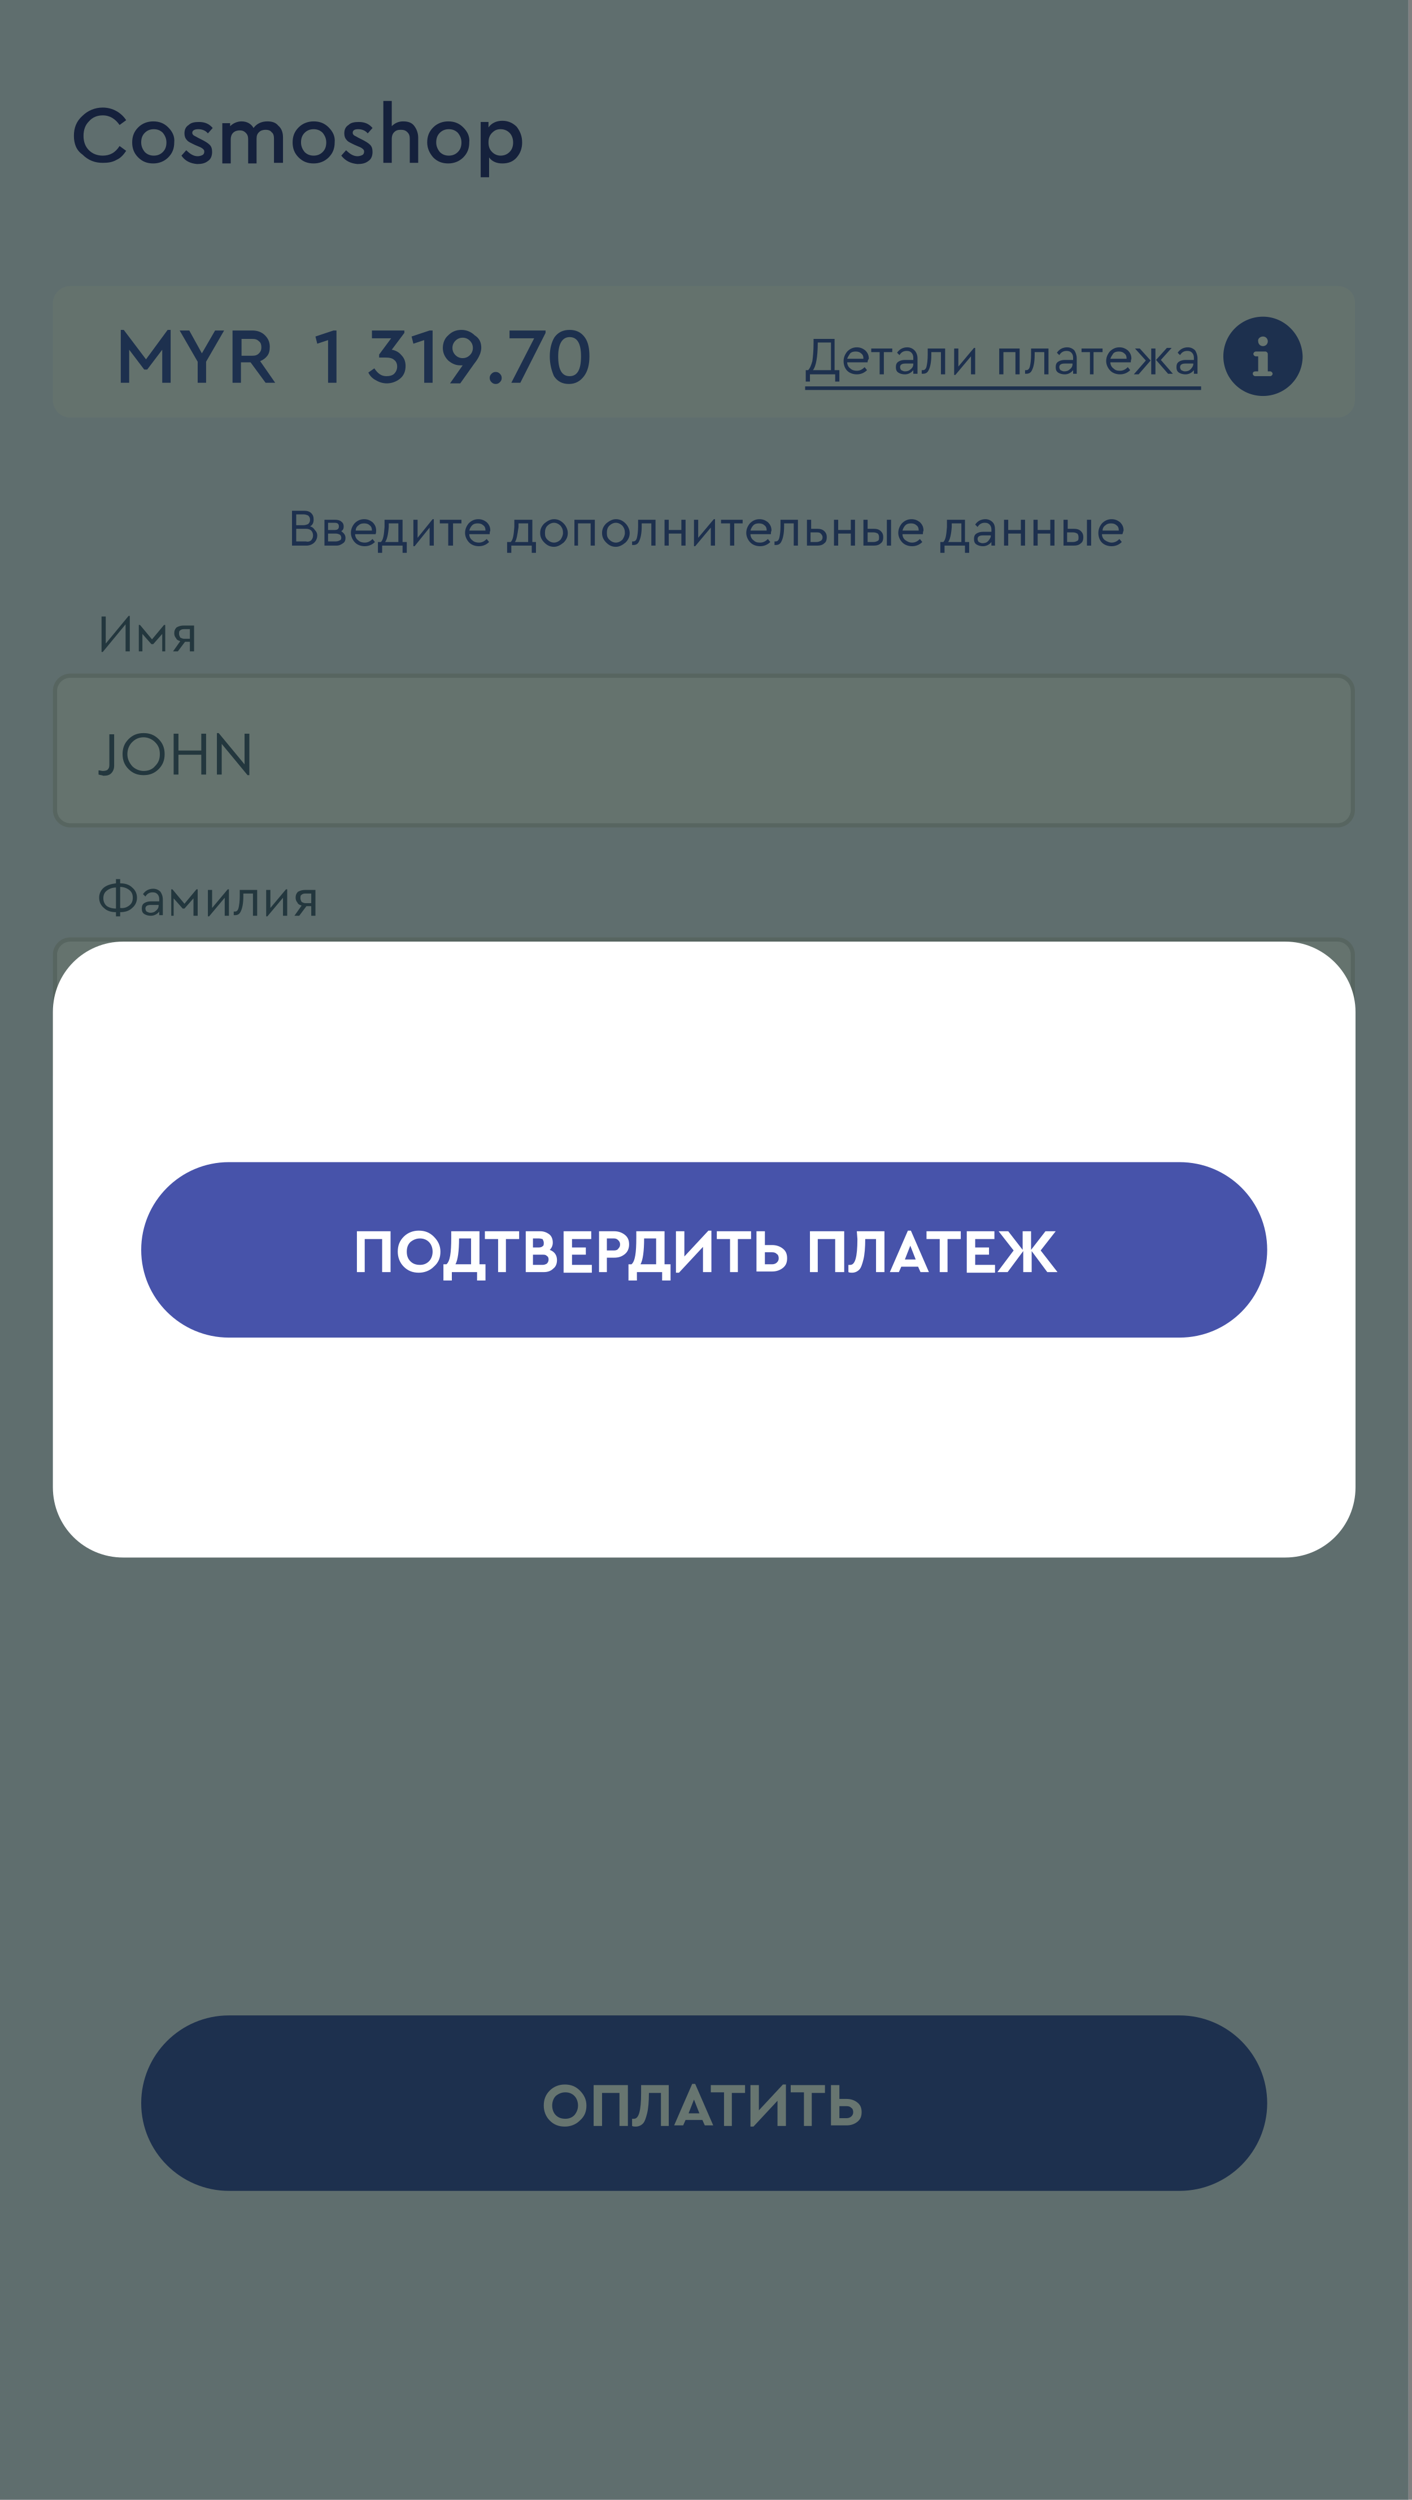
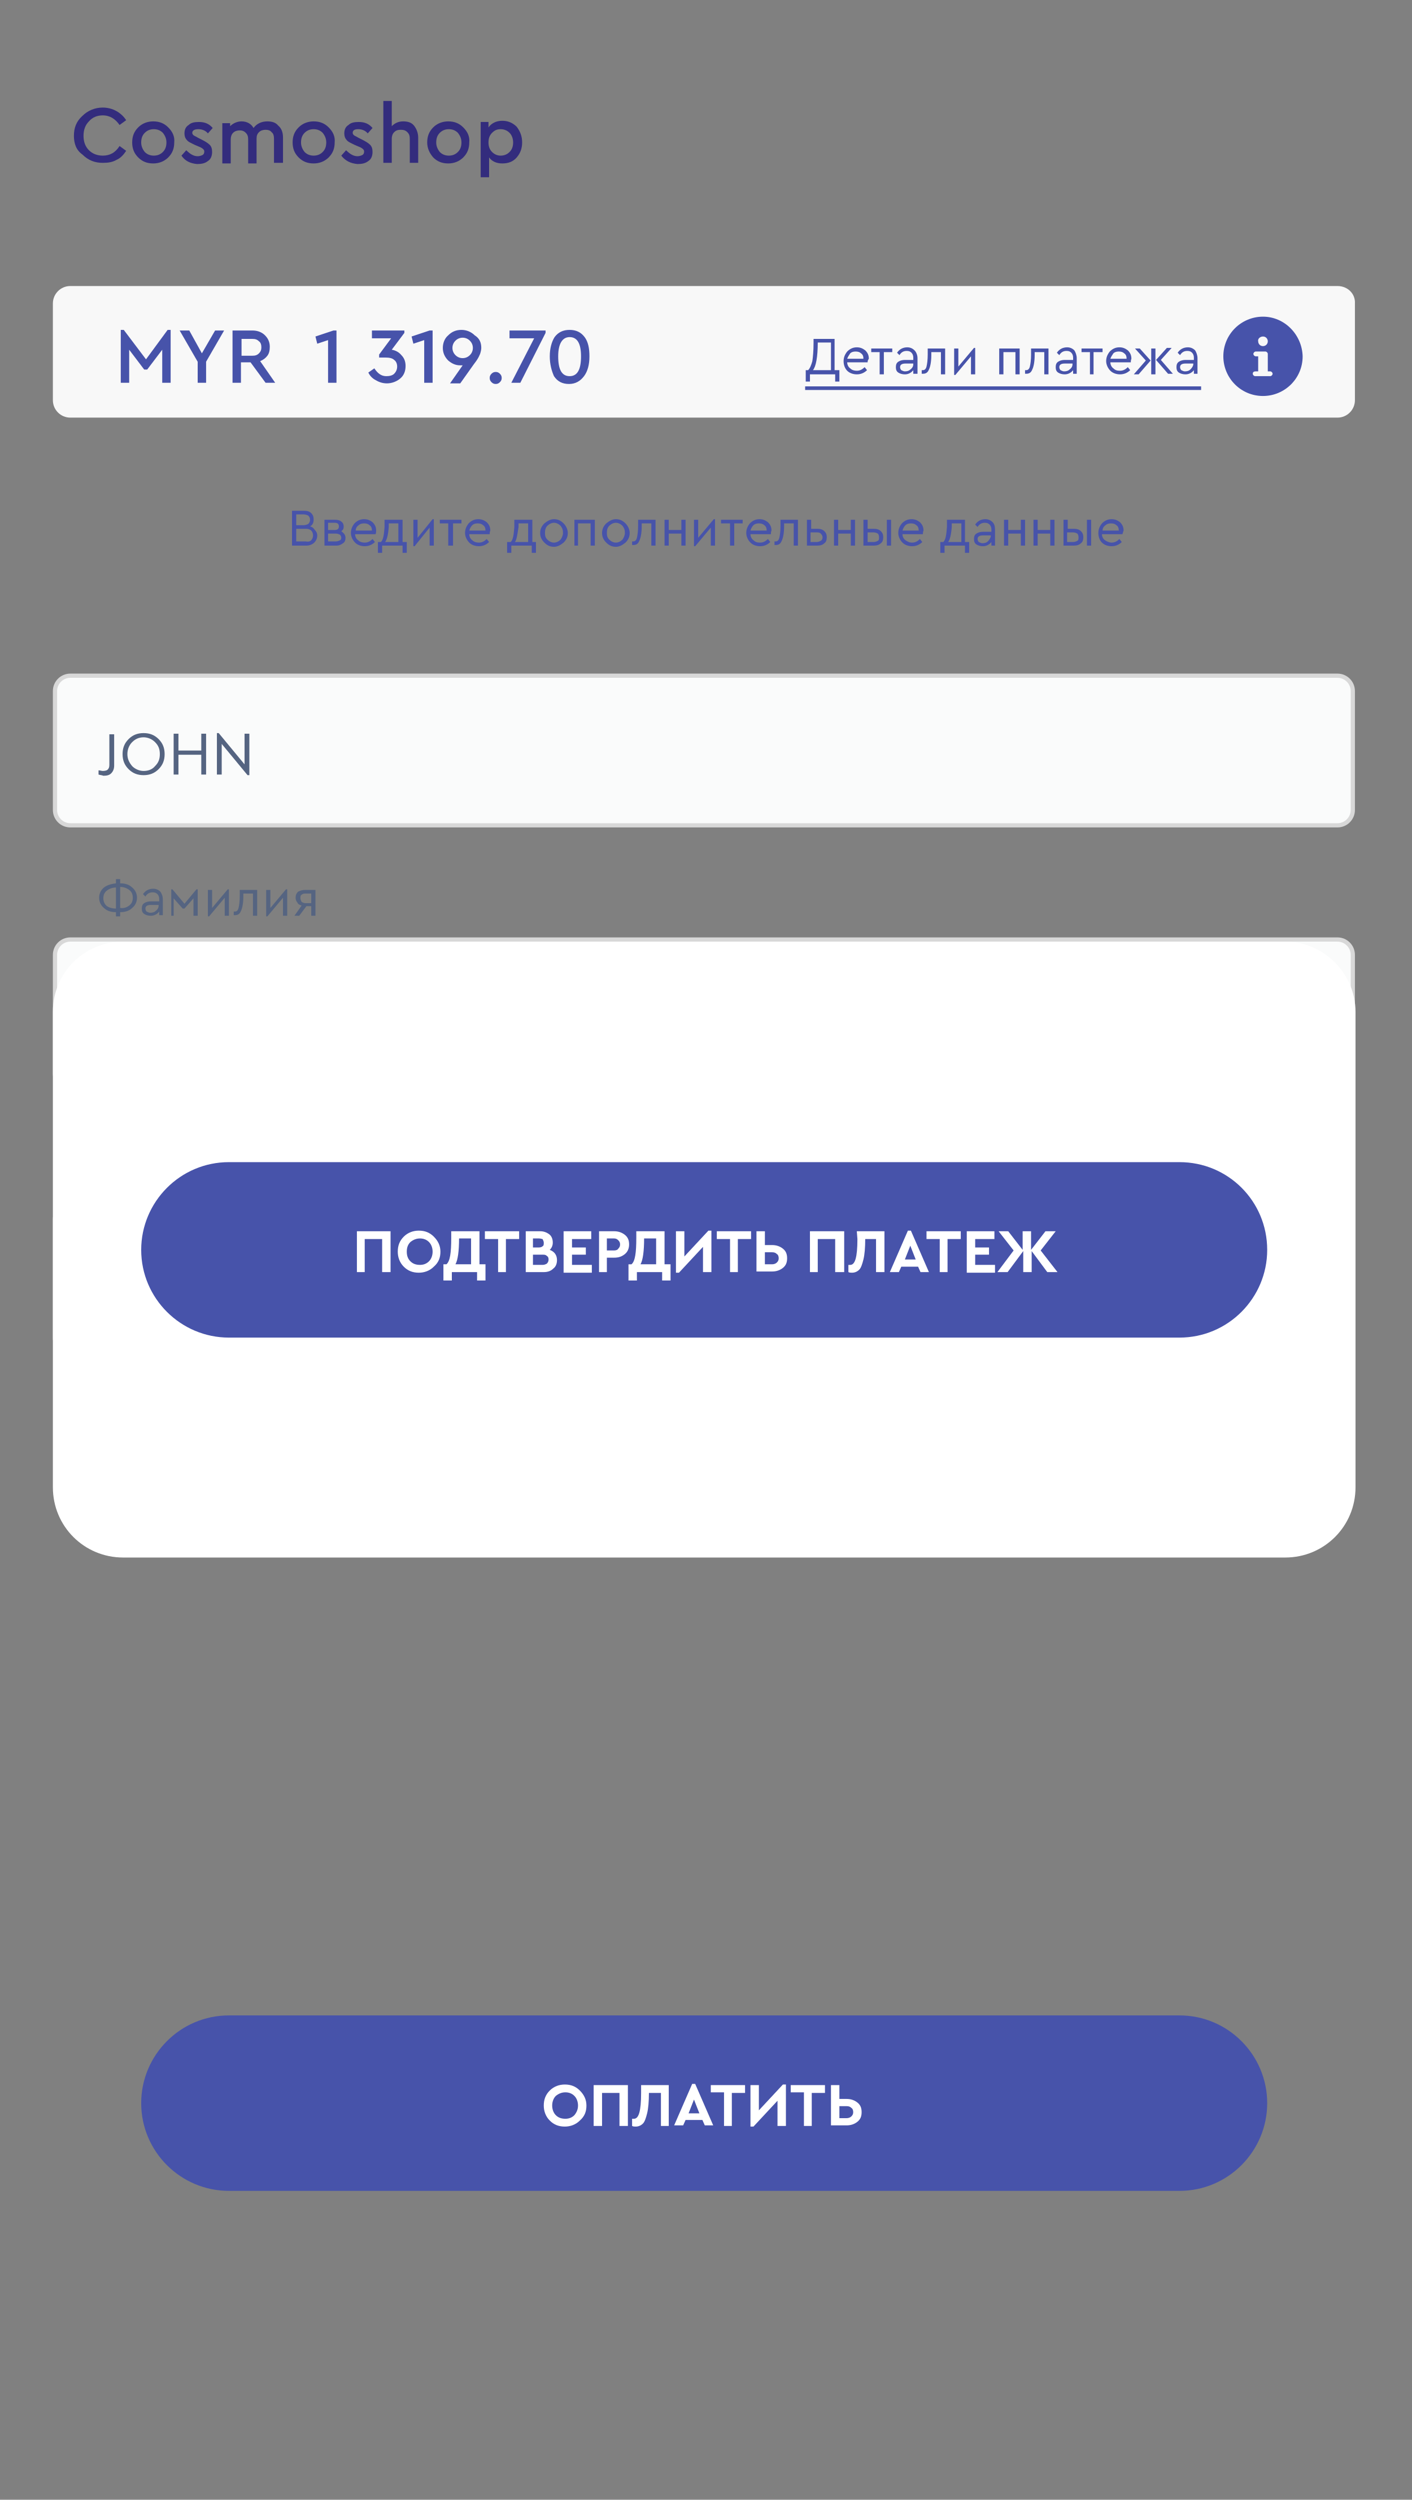
<svg xmlns="http://www.w3.org/2000/svg" xmlns:xlink="http://www.w3.org/1999/xlink" version="1.1" id="Слой_1" x="0px" y="0px" width="235px" height="416px" viewBox="0 0 235 416" style="enable-background:new 0 0 235 416;" xml:space="preserve">
  <rect x="0" y="0" width="235" height="416" fill="#808080" stroke="none" />
  <style type="text/css">
	.st0{clip-path:url(#SVGID_00000148640316981510668040000003289434511401809029_);}
	.st1{fill:#ECEDFA;}
	.st2{fill:#332C7D;}
	.st3{fill:#556481;}
	.st4{fill:#FAFBFB;}
	.st5{fill-rule:evenodd;clip-rule:evenodd;fill:#D8D8D8;}
	.st6{fill:#4753AA;}
	.st7{fill:#FFFFFF;}
	.st8{fill:#F8F8F8;}
	.st9{fill-rule:evenodd;clip-rule:evenodd;fill:#4753AA;}
	.st10{opacity:0.598;fill:#021912;enable-background:new    ;}
	.st11{fill:none;}
</style>
  <g>
    <defs>
      <rect id="SVGID_1_" width="234.4" height="416" />
    </defs>
    <clipPath id="SVGID_00000061445439538098178230000002002322629691066244_">
      <use xlink:href="#SVGID_1_" style="overflow:visible;" />
    </clipPath>
    <g style="clip-path:url(#SVGID_00000061445439538098178230000002002322629691066244_);">
-       <path class="st1" d="M234.4,0H0v416h234.4V0z" />
      <path class="st2" d="M12.3,22.6c0-1.3,0.4-2.4,1.4-3.3c0.9-0.9,2.1-1.4,3.4-1.4c0.8,0,1.6,0.2,2.3,0.6c0.7,0.4,1.2,0.9,1.6,1.5    l-1.1,0.8c-0.7-1-1.6-1.6-2.8-1.6c-0.9,0-1.7,0.3-2.3,1c-0.6,0.6-0.9,1.4-0.9,2.4c0,1,0.3,1.8,0.9,2.4c0.6,0.6,1.4,0.9,2.3,0.9    c1.2,0,2.1-0.5,2.8-1.6l1.1,0.8c-0.4,0.6-0.9,1.2-1.6,1.5c-0.7,0.4-1.4,0.5-2.3,0.5c-1.3,0-2.4-0.4-3.4-1.4    C12.7,25,12.3,23.9,12.3,22.6z M22,23.7c0-1,0.3-1.8,1-2.5c0.7-0.7,1.6-1,2.5-1c1,0,1.8,0.3,2.5,1c0.7,0.7,1.1,1.5,1,2.5    c0,1-0.3,1.8-1,2.5c-0.7,0.7-1.6,1-2.5,1c-1,0-1.8-0.3-2.5-1C22.3,25.5,22,24.7,22,23.7z M27.7,23.7c0-0.6-0.2-1.1-0.6-1.6    c-0.4-0.4-0.9-0.6-1.5-0.6c-0.6,0-1.1,0.2-1.5,0.6c-0.4,0.4-0.6,0.9-0.6,1.6c0,0.6,0.2,1.1,0.6,1.6c0.4,0.4,0.9,0.6,1.5,0.6    c0.6,0,1.1-0.2,1.5-0.6C27.5,24.9,27.7,24.4,27.7,23.7z M30.2,25.9L31,25c0.6,0.6,1.2,1,1.9,1c0.3,0,0.6-0.1,0.8-0.2    c0.2-0.1,0.3-0.3,0.3-0.6c0-0.2-0.1-0.3-0.2-0.4c-0.1-0.1-0.4-0.3-0.7-0.4l-0.7-0.3c-0.6-0.3-1.1-0.5-1.3-0.8    c-0.3-0.3-0.4-0.7-0.4-1.1c0-0.6,0.2-1.1,0.7-1.4c0.4-0.4,1-0.5,1.7-0.5c1,0,1.7,0.3,2.3,1l-0.8,0.9c-0.4-0.5-1-0.7-1.6-0.7    S32,21.7,32,22.1c0,0.2,0.1,0.3,0.2,0.4c0.1,0.1,0.4,0.2,0.7,0.4l0.6,0.3c0.6,0.3,1.1,0.6,1.4,0.9c0.3,0.3,0.4,0.7,0.4,1.2    c0,0.6-0.2,1.2-0.7,1.5c-0.5,0.4-1.1,0.5-1.8,0.5C31.7,27.2,30.8,26.8,30.2,25.9z M47.1,22.9v4.2h-1.5v-4c0-0.5-0.1-0.9-0.4-1.1    c-0.2-0.3-0.6-0.4-1-0.4c-0.4,0-0.8,0.1-1.1,0.4c-0.3,0.3-0.4,0.6-0.4,1.1v4.1h-1.4v-4c0-0.5-0.1-0.8-0.4-1.1    c-0.3-0.3-0.6-0.4-1-0.4c-0.4,0-0.8,0.1-1.1,0.4c-0.3,0.3-0.4,0.7-0.4,1.1v4H37v-6.7h1.3V21c0.5-0.5,1.2-0.8,1.9-0.8    c0.9,0,1.6,0.4,2,1.1c0.5-0.7,1.3-1.1,2.3-1.1c0.8,0,1.4,0.2,1.8,0.7C46.9,21.4,47.1,22.1,47.1,22.9z M48.7,23.7    c0-1,0.3-1.8,1-2.5c0.7-0.7,1.6-1,2.5-1c1,0,1.8,0.3,2.5,1c0.7,0.7,1.1,1.5,1,2.5c0,1-0.3,1.8-1,2.5c-0.7,0.7-1.6,1-2.5,1    c-1,0-1.8-0.3-2.5-1C49,25.5,48.7,24.7,48.7,23.7z M54.3,23.7c0-0.6-0.2-1.1-0.6-1.6c-0.4-0.4-0.9-0.6-1.5-0.6    c-0.6,0-1.1,0.2-1.5,0.6c-0.4,0.4-0.6,0.9-0.6,1.6c0,0.6,0.2,1.1,0.6,1.6c0.4,0.4,0.9,0.6,1.5,0.6c0.6,0,1.1-0.2,1.5-0.6    C54.1,24.9,54.3,24.4,54.3,23.7z M56.8,25.9l0.8-0.9c0.6,0.6,1.2,1,1.9,1c0.3,0,0.6-0.1,0.8-0.2c0.2-0.1,0.3-0.3,0.3-0.6    c0-0.2-0.1-0.3-0.2-0.4c-0.1-0.1-0.4-0.3-0.7-0.4L59,24.1c-0.6-0.3-1.1-0.5-1.3-0.8c-0.3-0.3-0.4-0.7-0.4-1.1    c0-0.6,0.2-1.1,0.7-1.4c0.4-0.4,1-0.5,1.7-0.5c1,0,1.7,0.3,2.3,1l-0.8,0.9c-0.4-0.5-1-0.7-1.6-0.7c-0.6,0-0.9,0.2-0.9,0.6    c0,0.2,0.1,0.3,0.2,0.4c0.1,0.1,0.4,0.2,0.7,0.4l0.6,0.3c0.6,0.3,1.1,0.6,1.4,0.9c0.3,0.3,0.4,0.7,0.4,1.2c0,0.6-0.2,1.2-0.7,1.5    c-0.5,0.4-1.1,0.5-1.8,0.5C58.4,27.2,57.5,26.8,56.8,25.9z M69.6,22.9v4.2h-1.4v-4c0-0.5-0.1-0.8-0.4-1.1    c-0.3-0.3-0.6-0.4-1.1-0.4s-0.8,0.1-1.1,0.4c-0.3,0.3-0.4,0.7-0.4,1.1v4h-1.4V16.8h1.4V21c0.5-0.5,1.1-0.8,1.9-0.8    c0.8,0,1.4,0.2,1.8,0.7C69.3,21.4,69.6,22.1,69.6,22.9z M71.1,23.7c0-1,0.3-1.8,1-2.5c0.7-0.7,1.6-1,2.5-1c1,0,1.8,0.3,2.5,1    c0.7,0.7,1.1,1.5,1,2.5c0,1-0.3,1.8-1,2.5c-0.7,0.7-1.6,1-2.5,1c-1,0-1.8-0.3-2.5-1C71.5,25.5,71.1,24.7,71.1,23.7z M76.8,23.7    c0-0.6-0.2-1.1-0.6-1.6c-0.4-0.4-0.9-0.6-1.5-0.6c-0.6,0-1.1,0.2-1.5,0.6c-0.4,0.4-0.6,0.9-0.6,1.6c0,0.6,0.2,1.1,0.6,1.6    c0.4,0.4,0.9,0.6,1.5,0.6c0.6,0,1.1-0.2,1.5-0.6C76.6,24.9,76.8,24.4,76.8,23.7z M86.9,23.7c0,1-0.3,1.8-0.9,2.5    c-0.6,0.7-1.4,1-2.4,1c-0.9,0-1.7-0.3-2.2-1v3.3h-1.4v-9.2h1.3v0.9c0.5-0.7,1.3-1.1,2.3-1.1c0.9,0,1.7,0.3,2.4,1    C86.6,21.9,86.9,22.7,86.9,23.7z M84.8,25.3c0.4-0.4,0.6-0.9,0.6-1.6c0-0.6-0.2-1.2-0.6-1.6c-0.4-0.4-0.9-0.6-1.5-0.6    c-0.6,0-1,0.2-1.4,0.6c-0.4,0.4-0.6,0.9-0.6,1.6c0,0.7,0.2,1.2,0.6,1.6c0.4,0.4,0.9,0.6,1.4,0.6C83.9,25.9,84.4,25.7,84.8,25.3z" />
-       <path class="st3" d="M21.4,102.5h0.2v5.9h-0.7v-4.5l-3.8,4.6h-0.2v-5.9h0.7v4.5L21.4,102.5z M23.1,108.4V104h0.2l2,2.4l2-2.4h0.2    v4.4H27v-2.9l-1.5,1.7h-0.3l-1.5-1.7v2.9H23.1z M30.6,104.1h1.7v4.3h-0.7v-1.6h-0.8l-1.2,1.6h-0.8l1.2-1.7    c-0.3-0.1-0.6-0.2-0.7-0.5c-0.2-0.2-0.3-0.5-0.3-0.8c0-0.4,0.1-0.7,0.4-1C29.8,104.2,30.1,104.1,30.6,104.1z M31.6,106.2v-1.5h-1    c-0.3,0-0.5,0.1-0.6,0.2c-0.2,0.1-0.2,0.3-0.2,0.6c0,0.2,0.1,0.4,0.2,0.6c0.2,0.1,0.4,0.2,0.6,0.2H31.6z" />
      <path class="st3" d="M20,151.8v0.7h-0.7v-0.7c-0.8,0-1.5-0.2-2-0.7c-0.5-0.4-0.8-1-0.8-1.7c0-0.7,0.3-1.3,0.8-1.7    c0.5-0.4,1.2-0.6,2-0.7v-0.7H20v0.7c0.8,0,1.5,0.2,2,0.7c0.5,0.4,0.8,1,0.8,1.7c0,0.7-0.3,1.3-0.8,1.7    C21.5,151.6,20.8,151.8,20,151.8z M19.3,151.2v-3.5c-0.6,0-1.1,0.2-1.5,0.5c-0.4,0.3-0.6,0.7-0.6,1.3c0,0.5,0.2,1,0.6,1.3    C18.1,151,18.6,151.2,19.3,151.2z M21.5,150.7c0.4-0.3,0.6-0.7,0.6-1.3c0-0.6-0.2-1-0.6-1.3c-0.4-0.3-0.9-0.5-1.5-0.5v3.5    C20.6,151.2,21.1,151,21.5,150.7z M27.1,149.7v2.6h-0.6v-0.6c-0.3,0.4-0.8,0.7-1.4,0.7c-0.4,0-0.8-0.1-1.1-0.3    c-0.3-0.2-0.4-0.5-0.4-0.9c0-0.4,0.1-0.7,0.4-0.9c0.3-0.2,0.7-0.3,1.1-0.3h1.4v-0.4c0-0.3-0.1-0.6-0.3-0.8    c-0.2-0.2-0.4-0.3-0.8-0.3c-0.5,0-0.9,0.2-1.2,0.7l-0.4-0.4c0.4-0.6,1-0.9,1.7-0.9c0.5,0,0.9,0.2,1.2,0.5    C26.9,148.7,27.1,149.1,27.1,149.7z M26.4,150.7v-0.1h-1.3c-0.6,0-0.9,0.2-0.9,0.6c0,0.2,0.1,0.4,0.2,0.5c0.2,0.1,0.4,0.2,0.6,0.2    c0.4,0,0.7-0.1,0.9-0.3C26.3,151.3,26.4,151,26.4,150.7z M28.5,152.3V148h0.2l2,2.4l2-2.4h0.2v4.4h-0.7v-2.9l-1.5,1.7h-0.3    l-1.5-1.7v2.9H28.5z M37.9,148h0.2v4.4h-0.7v-3l-2.6,3.1h-0.2v-4.4h0.7v3L37.9,148z M39.9,148.1h2.9v4.3h-0.7v-3.7h-1.6l0,0.5    c0,1.2-0.2,2-0.4,2.4c-0.2,0.5-0.5,0.7-1,0.7c-0.1,0-0.2,0-0.2,0v-0.6c0.1,0,0.2,0,0.2,0c0.3,0,0.5-0.2,0.6-0.6    c0.1-0.4,0.2-1.1,0.2-2L39.9,148.1z M47.6,148h0.2v4.4h-0.7v-3l-2.6,3.1h-0.2v-4.4H45v3L47.6,148z M50.8,148.1h1.7v4.3h-0.7v-1.6    H51l-1.2,1.6H49l1.2-1.7c-0.3-0.1-0.6-0.2-0.7-0.5c-0.2-0.2-0.3-0.5-0.3-0.8c0-0.4,0.1-0.7,0.4-1C50,148.2,50.3,148.1,50.8,148.1z     M51.8,150.2v-1.5h-1c-0.3,0-0.5,0.1-0.6,0.2c-0.2,0.1-0.2,0.3-0.2,0.6c0,0.2,0.1,0.4,0.2,0.6c0.2,0.1,0.4,0.2,0.6,0.2H51.8z" />
      <path class="st3" d="M16.9,196.3v-5.8h0.7v2.4h3.3v-2.4h0.7v5.8h-0.7v-2.8h-3.3v2.8H16.9z M22.7,194.1c0-0.6,0.2-1.1,0.7-1.6    c0.5-0.4,1-0.7,1.6-0.7c0.6,0,1.1,0.2,1.6,0.7c0.4,0.4,0.7,1,0.7,1.6c0,0.6-0.2,1.1-0.7,1.6c-0.5,0.4-1,0.7-1.6,0.7    c-0.6,0-1.1-0.2-1.6-0.7C22.9,195.3,22.7,194.7,22.7,194.1z M26.5,194.1c0-0.5-0.1-0.8-0.4-1.2c-0.3-0.3-0.7-0.5-1.1-0.5    c-0.4,0-0.8,0.2-1.1,0.5c-0.3,0.3-0.4,0.7-0.4,1.2c0,0.5,0.1,0.8,0.4,1.1c0.3,0.3,0.7,0.5,1.1,0.5c0.4,0,0.8-0.2,1.1-0.5    C26.4,195,26.5,194.6,26.5,194.1z M28.4,196.3v-4.4h0.2l2,2.4l2-2.4H33v4.4h-0.7v-2.9l-1.5,1.7h-0.3l-1.5-1.7v2.9H28.4z     M38.2,194.3h-3.4c0,0.4,0.2,0.8,0.5,1c0.3,0.3,0.7,0.4,1.1,0.4c0.5,0,0.9-0.2,1.3-0.6l0.4,0.5c-0.5,0.5-1.1,0.7-1.7,0.7    c-0.6,0-1.2-0.2-1.6-0.6c-0.4-0.4-0.7-1-0.7-1.6c0-0.6,0.2-1.1,0.6-1.6c0.4-0.4,0.9-0.7,1.6-0.7c0.6,0,1,0.2,1.4,0.5    c0.4,0.4,0.6,0.8,0.6,1.4C38.3,194,38.3,194.2,38.2,194.3z M34.9,193.8h2.7c0-0.4-0.1-0.7-0.4-0.9c-0.2-0.2-0.5-0.3-0.9-0.3    c-0.4,0-0.7,0.1-0.9,0.3C35.1,193.1,35,193.4,34.9,193.8z M43.3,192.5c0.4,0.4,0.6,1,0.6,1.6c0,0.6-0.2,1.2-0.6,1.6    c-0.4,0.4-0.9,0.6-1.5,0.6c-0.7,0-1.2-0.2-1.6-0.7v2.2h-0.7V192h0.6v0.7c0.2-0.2,0.4-0.4,0.7-0.6c0.3-0.1,0.6-0.2,0.9-0.2    C42.4,191.9,42.9,192.1,43.3,192.5z M42.7,195.3c0.3-0.3,0.4-0.7,0.4-1.2s-0.1-0.8-0.4-1.2c-0.3-0.3-0.6-0.5-1.1-0.5    c-0.4,0-0.8,0.1-1.1,0.4c-0.3,0.3-0.4,0.7-0.4,1.2c0,0.5,0.1,0.9,0.4,1.2c0.3,0.3,0.6,0.4,1.1,0.4    C42.1,195.8,42.4,195.6,42.7,195.3z M48.4,196.3v-3.7H47V192h3.6v0.6h-1.4v3.7H48.4z M55.2,194.3h-3.4c0,0.4,0.2,0.8,0.5,1    c0.3,0.3,0.7,0.4,1.1,0.4c0.5,0,0.9-0.2,1.3-0.6l0.4,0.5c-0.5,0.5-1.1,0.7-1.7,0.7c-0.6,0-1.2-0.2-1.6-0.6c-0.4-0.4-0.7-1-0.7-1.6    c0-0.6,0.2-1.1,0.6-1.6c0.4-0.4,0.9-0.7,1.6-0.7c0.6,0,1,0.2,1.4,0.5c0.4,0.4,0.6,0.8,0.6,1.4C55.3,194,55.3,194.2,55.2,194.3z     M51.9,193.8h2.7c0-0.4-0.1-0.7-0.4-0.9c-0.2-0.2-0.5-0.3-0.9-0.3c-0.4,0-0.7,0.1-0.9,0.3C52.1,193.1,51.9,193.4,51.9,193.8z     M56.8,192h2.9v4.3H59v-3.7h-1.6l0,0.5c0,1.2-0.2,2-0.4,2.4c-0.2,0.5-0.5,0.7-1,0.7c-0.1,0-0.2,0-0.2,0v-0.6c0.1,0,0.2,0,0.2,0    c0.3,0,0.5-0.2,0.6-0.6c0.1-0.4,0.2-1.1,0.2-2L56.8,192z M65,194.3h-3.4c0,0.4,0.2,0.8,0.5,1c0.3,0.3,0.7,0.4,1.1,0.4    c0.5,0,0.9-0.2,1.3-0.6l0.4,0.5c-0.5,0.5-1.1,0.7-1.7,0.7c-0.6,0-1.2-0.2-1.6-0.6c-0.4-0.4-0.7-1-0.7-1.6c0-0.6,0.2-1.1,0.6-1.6    c0.4-0.4,0.9-0.7,1.6-0.7c0.6,0,1,0.2,1.4,0.5c0.4,0.4,0.6,0.8,0.6,1.4C65.1,194,65,194.2,65,194.3z M61.6,193.8h2.7    c0-0.4-0.1-0.7-0.4-0.9c-0.2-0.2-0.5-0.3-0.9-0.3c-0.4,0-0.7,0.1-0.9,0.3C61.9,193.1,61.7,193.4,61.6,193.8z M69,196.4v1.5h-0.7    v-1.5c-0.7,0-1.3-0.2-1.7-0.6c-0.4-0.4-0.7-0.9-0.7-1.6c0-0.6,0.2-1.2,0.7-1.6c0.5-0.4,1-0.6,1.7-0.6v-2.2H69v2.2    c0.7,0,1.3,0.2,1.7,0.6c0.5,0.4,0.7,0.9,0.7,1.6s-0.2,1.2-0.7,1.6C70.3,196.1,69.8,196.3,69,196.4z M68.4,195.8v-3.3    c-0.5,0-1,0.2-1.3,0.5c-0.3,0.3-0.5,0.7-0.5,1.2c0,0.5,0.2,0.9,0.5,1.2C67.4,195.6,67.8,195.8,68.4,195.8z M70.8,194.1    c0-0.5-0.2-0.9-0.5-1.2c-0.3-0.3-0.7-0.4-1.3-0.5v3.3c0.5,0,1-0.2,1.3-0.5C70.6,195,70.8,194.6,70.8,194.1z M72.3,194.1    c0-0.6,0.2-1.1,0.7-1.6c0.5-0.4,1-0.7,1.6-0.7c0.6,0,1.1,0.2,1.6,0.7c0.4,0.4,0.7,1,0.7,1.6c0,0.6-0.2,1.1-0.7,1.6    c-0.5,0.4-1,0.7-1.6,0.7c-0.6,0-1.1-0.2-1.6-0.7C72.6,195.3,72.3,194.7,72.3,194.1z M76.1,194.1c0-0.5-0.1-0.8-0.4-1.2    c-0.3-0.3-0.7-0.5-1.1-0.5c-0.4,0-0.8,0.2-1.1,0.5c-0.3,0.3-0.4,0.7-0.4,1.2c0,0.5,0.1,0.8,0.4,1.1c0.3,0.3,0.7,0.5,1.1,0.5    c0.4,0,0.8-0.2,1.1-0.5C76,195,76.1,194.6,76.1,194.1z M78,196.3V192h0.7v1.7h2.1V192h0.7v4.3h-0.7v-2h-2.1v2H78z M86.2,193.6v2.6    h-0.6v-0.6c-0.3,0.4-0.8,0.7-1.4,0.7c-0.4,0-0.8-0.1-1.1-0.3c-0.3-0.2-0.4-0.5-0.4-0.9c0-0.4,0.1-0.7,0.4-0.9    c0.3-0.2,0.7-0.3,1.1-0.3h1.4v-0.4c0-0.3-0.1-0.6-0.3-0.8c-0.2-0.2-0.4-0.3-0.8-0.3c-0.5,0-0.9,0.2-1.2,0.7l-0.4-0.4    c0.4-0.6,1-0.9,1.7-0.9c0.5,0,0.9,0.2,1.2,0.5C86,192.7,86.2,193.1,86.2,193.6z M85.5,194.6v-0.1h-1.3c-0.6,0-0.9,0.2-0.9,0.6    c0,0.2,0.1,0.4,0.2,0.5c0.2,0.1,0.4,0.2,0.6,0.2c0.4,0,0.7-0.1,0.9-0.3C85.4,195.2,85.5,195,85.5,194.6z" />
      <path class="st4" d="M222.6,112.4H11.7c-1.4,0-2.6,1.1-2.6,2.6v19.8c0,1.4,1.1,2.6,2.6,2.6h210.9c1.4,0,2.6-1.1,2.6-2.6V115    C225.2,113.6,224.1,112.4,222.6,112.4z" />
      <path class="st5" d="M11.7,112.8c-1.2,0-2.2,1-2.2,2.2v19.8c0,1.2,1,2.2,2.2,2.2h210.9c1.2,0,2.2-1,2.2-2.2V115    c0-1.2-1-2.2-2.2-2.2H11.7z M8.8,115c0-1.6,1.3-2.9,2.9-2.9h210.9c1.6,0,2.9,1.3,2.9,2.9v19.8c0,1.6-1.3,2.9-2.9,2.9H11.7    c-1.6,0-2.9-1.3-2.9-2.9V115z" />
      <path class="st4" d="M222.6,156.4H11.7c-1.4,0-2.6,1.1-2.6,2.6v19.8c0,1.4,1.1,2.6,2.6,2.6h210.9c1.4,0,2.6-1.1,2.6-2.6v-19.8    C225.2,157.5,224.1,156.4,222.6,156.4z" />
      <path class="st5" d="M11.7,156.7c-1.2,0-2.2,1-2.2,2.2v19.8c0,1.2,1,2.2,2.2,2.2h210.9c1.2,0,2.2-1,2.2-2.2v-19.8    c0-1.2-1-2.2-2.2-2.2H11.7z M8.8,158.9c0-1.6,1.3-2.9,2.9-2.9h210.9c1.6,0,2.9,1.3,2.9,2.9v19.8c0,1.6-1.3,2.9-2.9,2.9H11.7    c-1.6,0-2.9-1.3-2.9-2.9V158.9z" />
      <path class="st4" d="M222.6,200.3H11.7c-1.4,0-2.6,1.1-2.6,2.6v19.8c0,1.4,1.1,2.6,2.6,2.6h210.9c1.4,0,2.6-1.1,2.6-2.6v-19.8    C225.2,201.5,224.1,200.3,222.6,200.3z" />
      <path class="st5" d="M11.7,200.7c-1.2,0-2.2,1-2.2,2.2v19.8c0,1.2,1,2.2,2.2,2.2h210.9c1.2,0,2.2-1,2.2-2.2v-19.8    c0-1.2-1-2.2-2.2-2.2H11.7z M8.8,202.9c0-1.6,1.3-2.9,2.9-2.9h210.9c1.6,0,2.9,1.3,2.9,2.9v19.8c0,1.6-1.3,2.9-2.9,2.9H11.7    c-1.6,0-2.9-1.3-2.9-2.9V202.9z" />
      <path class="st6" d="M196.3,335.4H38.1c-8.1,0-14.6,6.6-14.6,14.6c0,8.1,6.6,14.6,14.6,14.6h158.2c8.1,0,14.6-6.6,14.6-14.6    C210.9,342,204.4,335.4,196.3,335.4z" />
      <path class="st7" d="M90.5,350.4c0-1,0.3-1.8,1-2.5c0.7-0.7,1.6-1,2.5-1c1,0,1.8,0.3,2.5,1c0.7,0.7,1.1,1.5,1.1,2.5    c0,1-0.3,1.8-1.1,2.5c-0.7,0.7-1.6,1-2.5,1c-1,0-1.8-0.3-2.5-1C90.8,352.2,90.5,351.3,90.5,350.4z M96.2,350.4    c0-0.6-0.2-1.2-0.6-1.6c-0.4-0.4-0.9-0.6-1.5-0.6c-0.6,0-1.1,0.2-1.6,0.6c-0.4,0.4-0.6,1-0.6,1.6s0.2,1.2,0.6,1.6    c0.4,0.4,0.9,0.6,1.6,0.6c0.6,0,1.1-0.2,1.5-0.6C96,351.5,96.2,351,96.2,350.4z M98.8,353.7V347h5.7v6.8h-1.4v-5.5h-2.9v5.5H98.8z     M106.7,347h4.6v6.8H110v-5.5H108c0,1.4-0.1,2.6-0.3,3.4c-0.2,0.8-0.4,1.4-0.7,1.7c-0.3,0.3-0.7,0.5-1.2,0.5c-0.2,0-0.4,0-0.6-0.1    v-1.2c0.1,0,0.1,0,0.3,0c0.4,0,0.7-0.3,0.9-1c0.2-0.7,0.3-1.8,0.3-3.3L106.7,347z M117.3,353.7l-0.4-0.9h-2.8l-0.4,0.9h-1.5l3-6.9    h0.5l3,6.9H117.3z M116.4,351.7l-0.9-2.3l-0.9,2.3H116.4z M120.5,353.7v-5.5h-2.2V347h5.7v1.3h-2.2v5.5H120.5z M130.3,346.9h0.5    v6.9h-1.4v-4.2l-4,4.3h-0.5V347h1.4v4.2L130.3,346.9z M133.8,353.7v-5.5h-2.2V347h5.7v1.3h-2.2v5.5H133.8z M138.3,353.7V347h1.4    v2.3h1.2c0.7,0,1.3,0.2,1.8,0.6c0.5,0.4,0.7,0.9,0.7,1.6c0,0.7-0.2,1.2-0.7,1.6c-0.5,0.4-1.1,0.6-1.8,0.6H138.3z M139.7,352.5h1.2    c0.3,0,0.6-0.1,0.8-0.3c0.2-0.2,0.3-0.4,0.3-0.7c0-0.3-0.1-0.6-0.3-0.7c-0.2-0.2-0.4-0.3-0.8-0.3h-1.2V352.5z" />
      <path class="st3" d="M16.4,128.9v-0.7c0.3,0,0.5,0.1,0.7,0.1c0.4,0,0.7-0.1,0.8-0.2c0.2-0.2,0.3-0.4,0.3-0.8v-5.1H19v5.2    c0,0.6-0.2,1-0.5,1.3c-0.3,0.3-0.7,0.4-1.3,0.4C17,129,16.7,129,16.4,128.9z M20.4,125.5c0-1,0.3-1.8,1-2.5c0.7-0.7,1.5-1,2.5-1    c1,0,1.8,0.3,2.5,1c0.7,0.7,1,1.5,1,2.5c0,1-0.3,1.8-1,2.5c-0.7,0.7-1.5,1-2.5,1c-1,0-1.8-0.3-2.5-1    C20.7,127.3,20.4,126.5,20.4,125.5z M26.6,125.5c0-0.8-0.2-1.4-0.8-2c-0.5-0.5-1.2-0.8-1.9-0.8c-0.8,0-1.4,0.3-1.9,0.8    c-0.5,0.5-0.8,1.2-0.8,2c0,0.8,0.3,1.4,0.8,2c0.5,0.5,1.2,0.8,1.9,0.8c0.7,0,1.4-0.2,1.9-0.8C26.4,126.9,26.6,126.3,26.6,125.5z     M28.9,128.9v-6.8h0.8v2.8h3.8v-2.8h0.8v6.8h-0.8v-3.3h-3.8v3.3H28.9z M40.7,122.1h0.8v6.9h-0.3l-4.3-5.2v5.1h-0.8V122h0.3    l4.3,5.2V122.1z" />
      <path class="st3" d="M17,172.1v-6.8h2c1.1,0,2,0.3,2.7,0.9c0.7,0.6,1,1.4,1,2.4c0,1-0.3,1.8-1,2.4c-0.7,0.6-1.6,1-2.7,1H17z     M17.8,171.4H19c0.9,0,1.6-0.2,2.1-0.7c0.5-0.5,0.8-1.1,0.8-1.9c0-0.8-0.3-1.4-0.8-1.9c-0.5-0.5-1.2-0.7-2.1-0.7h-1.2V171.4z     M23.7,168.7c0-1,0.3-1.8,1-2.5c0.7-0.7,1.5-1,2.5-1c1,0,1.8,0.3,2.5,1c0.7,0.7,1,1.5,1,2.5c0,1-0.3,1.8-1,2.5    c-0.7,0.7-1.5,1-2.5,1c-1,0-1.8-0.3-2.5-1C24,170.5,23.7,169.7,23.7,168.7z M29.9,168.7c0-0.8-0.2-1.4-0.8-2    c-0.5-0.5-1.2-0.8-1.9-0.8c-0.8,0-1.4,0.3-1.9,0.8c-0.5,0.5-0.8,1.2-0.8,2c0,0.8,0.3,1.4,0.8,2c0.5,0.5,1.2,0.8,1.9,0.8    c0.7,0,1.4-0.2,1.9-0.8C29.7,170.2,29.9,169.5,29.9,168.7z M32.2,172.1v-6.8h4.3v0.7H33v2.1h2.7v0.7H33v2.5h3.7v0.7H32.2z" />
      <path class="st3" d="M18.6,215.2v-2h-1.9v-0.7h1.9v-1.9h0.8v1.9h1.9v0.7h-1.9v2H18.6z M26.8,213.9c0,0.7-0.2,1.2-0.7,1.6    c-0.5,0.4-1,0.6-1.7,0.6c-0.5,0-1-0.1-1.4-0.4c-0.4-0.3-0.7-0.6-0.9-1l0.6-0.4c0.5,0.7,1.1,1.1,1.7,1.1c0.5,0,0.8-0.1,1.1-0.4    c0.3-0.3,0.4-0.6,0.4-1.1c0-0.4-0.2-0.8-0.5-1c-0.3-0.2-0.7-0.4-1.3-0.4h-0.7v-0.2l1.8-2.3h-2.8v-0.7h4.1v0.2l-1.8,2.3    c0.5,0.1,1,0.3,1.4,0.6C26.6,212.8,26.8,213.3,26.8,213.9z M29.8,209.3h0.3v6.8h-0.8v-5.8l-1.5,0.5l-0.2-0.7L29.8,209.3z     M36.6,214.1v0.7h-1v1.3h-0.8v-1.3h-3.4v-0.2l2.2-5.3h0.8l-2,4.8h2.4v-2.3h0.8v2.3H36.6z M39.3,209.3h0.3v6.8h-0.8v-5.8l-1.5,0.5    l-0.2-0.7L39.3,209.3z M45.8,213.9c0,0.7-0.2,1.2-0.7,1.6c-0.5,0.4-1,0.6-1.7,0.6c-0.5,0-1-0.1-1.4-0.4c-0.4-0.3-0.7-0.6-1-1    l0.6-0.4c0.5,0.7,1.1,1.1,1.8,1.1c0.5,0,0.8-0.1,1.1-0.4c0.3-0.3,0.5-0.6,0.5-1.1c0-0.4-0.2-0.8-0.5-1c-0.3-0.2-0.7-0.4-1.3-0.4    h-1.5v-3.2h3.7v0.7h-2.9v1.9c0.3-0.1,0.7-0.1,1-0.1c0.7,0,1.2,0.2,1.7,0.5C45.6,212.7,45.8,213.2,45.8,213.9z M51.4,211.5    c0,0.3,0,0.5-0.1,0.7c-0.1,0.2-0.2,0.4-0.3,0.6c-0.1,0.2-0.3,0.5-0.5,0.8l-1.7,2.4h-0.9l1.7-2.5c-0.2,0.1-0.4,0.1-0.6,0.1    c-0.6,0-1.1-0.2-1.5-0.6c-0.4-0.4-0.7-1-0.7-1.6c0-0.6,0.2-1.2,0.7-1.6c0.5-0.4,1-0.7,1.6-0.7c0.6,0,1.2,0.2,1.6,0.7    C51.1,210.3,51.4,210.8,51.4,211.5z M50.6,211.4c0-0.4-0.1-0.8-0.4-1.1c-0.3-0.3-0.6-0.4-1.1-0.4c-0.4,0-0.8,0.1-1.1,0.4    c-0.3,0.3-0.4,0.7-0.4,1.1c0,0.4,0.1,0.8,0.4,1.1c0.3,0.3,0.7,0.5,1.1,0.5c0.4,0,0.8-0.2,1.1-0.5    C50.4,212.2,50.6,211.9,50.6,211.4z M53.9,215.3h3.2v0.7h-4.7v-0.2l2.4-2.6c0.4-0.5,0.7-0.8,0.9-1.1c0.2-0.3,0.3-0.6,0.3-0.9    c0-0.4-0.1-0.7-0.4-1s-0.6-0.4-0.9-0.4c-0.4,0-0.7,0.1-1,0.4c-0.2,0.3-0.4,0.6-0.4,1c0,0.2,0,0.4,0.1,0.6h-0.8    c0-0.2-0.1-0.4-0.1-0.6c0-0.6,0.2-1.1,0.6-1.5c0.4-0.4,0.9-0.6,1.6-0.6c0.6,0,1.1,0.2,1.5,0.6c0.4,0.4,0.6,0.9,0.6,1.5    c0,0.3-0.1,0.6-0.2,0.9c-0.1,0.3-0.3,0.5-0.5,0.7c-0.2,0.2-0.4,0.5-0.8,0.9L53.9,215.3z M62.8,213.9c0,0.6-0.2,1.2-0.7,1.6    c-0.4,0.4-1,0.7-1.6,0.7s-1.2-0.2-1.6-0.7c-0.4-0.4-0.7-1-0.7-1.6c0-0.3,0.1-0.7,0.2-0.9c0.2-0.3,0.4-0.6,0.6-1    c0,0,0.1-0.1,0.1-0.1c0,0,0.1-0.1,0.1-0.1l1.7-2.4h1l-1.7,2.5c0.2-0.1,0.4-0.1,0.6-0.1c0.6,0,1.1,0.2,1.5,0.6    C62.5,212.8,62.8,213.3,62.8,213.9z M62,213.9c0-0.4-0.1-0.8-0.4-1.1s-0.7-0.5-1.1-0.5c-0.4,0-0.8,0.2-1.1,0.5    c-0.3,0.3-0.4,0.7-0.4,1.1c0,0.4,0.1,0.8,0.4,1.1c0.3,0.3,0.7,0.5,1.1,0.5c0.4,0,0.8-0.1,1.1-0.5C61.8,214.7,62,214.3,62,213.9z     M68.4,213.9c0,0.7-0.2,1.2-0.7,1.6c-0.5,0.4-1,0.6-1.7,0.6c-0.5,0-1-0.1-1.4-0.4c-0.4-0.3-0.7-0.6-1-1l0.6-0.4    c0.5,0.7,1.1,1.1,1.8,1.1c0.5,0,0.8-0.1,1.1-0.4c0.3-0.3,0.5-0.6,0.5-1.1c0-0.4-0.2-0.8-0.5-1c-0.3-0.2-0.7-0.4-1.3-0.4h-1.5v-3.2    H68v0.7h-2.9v1.9c0.3-0.1,0.7-0.1,1-0.1c0.7,0,1.2,0.2,1.7,0.5C68.2,212.7,68.4,213.2,68.4,213.9z M73.9,213.9    c0,0.7-0.2,1.2-0.7,1.6c-0.5,0.4-1,0.6-1.7,0.6c-0.5,0-1-0.1-1.4-0.4c-0.4-0.3-0.7-0.6-0.9-1l0.6-0.4c0.5,0.7,1.1,1.1,1.7,1.1    c0.5,0,0.8-0.1,1.1-0.4c0.3-0.3,0.4-0.6,0.4-1.1c0-0.4-0.2-0.8-0.5-1c-0.3-0.2-0.7-0.4-1.3-0.4h-0.7v-0.2l1.8-2.3h-2.8v-0.7h4.1    v0.2l-1.8,2.3c0.5,0.1,1,0.3,1.4,0.6C73.7,212.8,73.9,213.3,73.9,213.9z M79.6,213.9c0,0.7-0.2,1.2-0.7,1.6    c-0.5,0.4-1,0.6-1.7,0.6c-0.5,0-1-0.1-1.4-0.4c-0.4-0.3-0.7-0.6-1-1l0.6-0.4c0.5,0.7,1.1,1.1,1.8,1.1c0.5,0,0.8-0.1,1.1-0.4    c0.3-0.3,0.5-0.6,0.5-1.1c0-0.4-0.2-0.8-0.5-1c-0.3-0.2-0.7-0.4-1.3-0.4h-1.5v-3.2h3.7v0.7h-2.9v1.9c0.3-0.1,0.7-0.1,1-0.1    c0.7,0,1.2,0.2,1.7,0.5C79.4,212.7,79.6,213.2,79.6,213.9z" />
      <path class="st6" d="M52.8,89.1c0,0.5-0.2,0.9-0.5,1.2c-0.3,0.3-0.8,0.5-1.3,0.5h-2.4V85h2c0.5,0,0.9,0.1,1.2,0.4    c0.3,0.3,0.4,0.6,0.4,1.1c0,0.5-0.2,0.9-0.6,1.1c0.4,0.1,0.6,0.3,0.8,0.6C52.7,88.5,52.8,88.8,52.8,89.1z M50.5,85.6h-1.2v1.8h1.2    c0.3,0,0.6-0.1,0.8-0.2c0.2-0.2,0.3-0.4,0.3-0.7c0-0.3-0.1-0.5-0.3-0.7C51.1,85.7,50.8,85.6,50.5,85.6z M51.8,89.9    c0.2-0.2,0.3-0.5,0.3-0.8s-0.1-0.6-0.3-0.8c-0.2-0.2-0.5-0.3-0.9-0.3h-1.6v2.1h1.6C51.3,90.2,51.6,90.1,51.8,89.9z M57.5,89.5    c0,0.4-0.1,0.7-0.4,0.9c-0.3,0.2-0.6,0.4-1.1,0.4h-2v-4.3h1.8c0.4,0,0.8,0.1,1,0.3c0.3,0.2,0.4,0.5,0.4,0.8c0,0.4-0.1,0.6-0.4,0.8    C57.2,88.7,57.5,89,57.5,89.5z M54.6,87.1v1.1h1.1c0.5,0,0.7-0.2,0.7-0.6c0-0.4-0.2-0.6-0.7-0.6H54.6z M56.8,89.5    c0-0.2-0.1-0.4-0.2-0.5c-0.2-0.1-0.4-0.2-0.7-0.2h-1.3v1.3h1.3c0.3,0,0.5-0.1,0.7-0.2C56.7,89.9,56.8,89.7,56.8,89.5z M62.5,88.9    h-3.4c0,0.4,0.2,0.8,0.5,1c0.3,0.3,0.7,0.4,1.1,0.4c0.5,0,0.9-0.2,1.3-0.6l0.4,0.5c-0.5,0.5-1.1,0.7-1.7,0.7    c-0.6,0-1.2-0.2-1.6-0.6c-0.4-0.4-0.7-1-0.7-1.6c0-0.6,0.2-1.1,0.6-1.6c0.4-0.4,0.9-0.7,1.6-0.7c0.6,0,1,0.2,1.4,0.5    c0.4,0.4,0.6,0.8,0.6,1.4C62.6,88.5,62.6,88.7,62.5,88.9z M59.2,88.3h2.7c0-0.4-0.1-0.7-0.4-0.9c-0.2-0.2-0.5-0.3-0.9-0.3    c-0.4,0-0.7,0.1-0.9,0.3C59.4,87.6,59.2,87.9,59.2,88.3z M67,90.2h0.7v1.8H67v-1.2h-3.4v1.2h-0.7v-1.8h0.5    c0.4-0.4,0.5-1.2,0.6-2.5l0-1.2h3V90.2z M64.1,90.2h2.2v-3.1h-1.6l0,0.6C64.6,89,64.4,89.8,64.1,90.2z M72,86.4h0.2v4.4h-0.7v-3    L69,90.9h-0.2v-4.4h0.7v3L72,86.4z M74.6,90.8v-3.7h-1.4v-0.6h3.6v0.6h-1.4v3.7H74.6z M81.5,88.9h-3.4c0,0.4,0.2,0.8,0.5,1    c0.3,0.3,0.7,0.4,1.1,0.4c0.5,0,0.9-0.2,1.3-0.6l0.4,0.5c-0.5,0.5-1.1,0.7-1.7,0.7c-0.6,0-1.2-0.2-1.6-0.6c-0.4-0.4-0.7-1-0.7-1.6    c0-0.6,0.2-1.1,0.6-1.6c0.4-0.4,0.9-0.7,1.6-0.7c0.6,0,1,0.2,1.4,0.5c0.4,0.4,0.6,0.8,0.6,1.4C81.5,88.5,81.5,88.7,81.5,88.9z     M78.1,88.3h2.7c0-0.4-0.1-0.7-0.4-0.9c-0.2-0.2-0.5-0.3-0.9-0.3c-0.4,0-0.7,0.1-0.9,0.3C78.4,87.6,78.2,87.9,78.1,88.3z     M88.5,90.2h0.7v1.8h-0.7v-1.2h-3.4v1.2h-0.7v-1.8H85c0.4-0.4,0.5-1.2,0.6-2.5l0-1.2h3V90.2z M85.7,90.2h2.2v-3.1h-1.6l0,0.6    C86.1,89,86,89.8,85.7,90.2z M89.9,88.7c0-0.6,0.2-1.1,0.7-1.6c0.5-0.4,1-0.7,1.6-0.7c0.6,0,1.1,0.2,1.6,0.7    c0.4,0.4,0.7,1,0.7,1.6c0,0.6-0.2,1.1-0.7,1.6c-0.5,0.4-1,0.7-1.6,0.7c-0.6,0-1.1-0.2-1.6-0.7C90.1,89.8,89.9,89.3,89.9,88.7z     M93.7,88.7c0-0.5-0.1-0.8-0.4-1.2c-0.3-0.3-0.7-0.5-1.1-0.5c-0.4,0-0.8,0.2-1.1,0.5c-0.3,0.3-0.4,0.7-0.4,1.2    c0,0.5,0.1,0.8,0.4,1.1c0.3,0.3,0.7,0.5,1.1,0.5c0.4,0,0.8-0.2,1.1-0.5C93.5,89.5,93.7,89.1,93.7,88.7z M95.6,90.8v-4.3H99v4.3    h-0.7v-3.7h-2.1v3.7H95.6z M100.2,88.7c0-0.6,0.2-1.1,0.7-1.6c0.5-0.4,1-0.7,1.6-0.7c0.6,0,1.1,0.2,1.6,0.7c0.4,0.4,0.7,1,0.7,1.6    c0,0.6-0.2,1.1-0.7,1.6c-0.5,0.4-1,0.7-1.6,0.7c-0.6,0-1.1-0.2-1.6-0.7C100.4,89.8,100.2,89.3,100.2,88.7z M104,88.7    c0-0.5-0.1-0.8-0.4-1.2c-0.3-0.3-0.7-0.5-1.1-0.5c-0.4,0-0.8,0.2-1.1,0.5c-0.3,0.3-0.4,0.7-0.4,1.2c0,0.5,0.1,0.8,0.4,1.1    c0.3,0.3,0.7,0.5,1.1,0.5c0.4,0,0.8-0.2,1.1-0.5C103.8,89.5,104,89.1,104,88.7z M106.2,86.5h2.9v4.3h-0.7v-3.7h-1.6l0,0.5    c0,1.2-0.2,2-0.4,2.4c-0.2,0.5-0.5,0.7-1,0.7c-0.1,0-0.2,0-0.2,0v-0.6c0.1,0,0.2,0,0.2,0c0.3,0,0.5-0.2,0.6-0.6    c0.1-0.4,0.2-1.1,0.2-2L106.2,86.5z M110.6,90.8v-4.3h0.7v1.7h2.1v-1.7h0.7v4.3h-0.7v-2h-2.1v2H110.6z M118.8,86.4h0.2v4.4h-0.7    v-3l-2.6,3.1h-0.2v-4.4h0.7v3L118.8,86.4z M121.5,90.8v-3.7H120v-0.6h3.6v0.6h-1.4v3.7H121.5z M128.3,88.9h-3.4    c0,0.4,0.2,0.8,0.5,1c0.3,0.3,0.6,0.4,1.1,0.4c0.5,0,0.9-0.2,1.3-0.6l0.4,0.5c-0.5,0.5-1.1,0.7-1.7,0.7c-0.6,0-1.2-0.2-1.6-0.6    c-0.4-0.4-0.7-1-0.7-1.6c0-0.6,0.2-1.1,0.6-1.6c0.4-0.4,0.9-0.7,1.6-0.7c0.6,0,1,0.2,1.4,0.5c0.4,0.4,0.6,0.8,0.6,1.4    C128.3,88.5,128.3,88.7,128.3,88.9z M124.9,88.3h2.7c0-0.4-0.1-0.7-0.4-0.9c-0.2-0.2-0.5-0.3-0.9-0.3c-0.4,0-0.7,0.1-0.9,0.3    C125.2,87.6,125,87.9,124.9,88.3z M129.9,86.5h2.9v4.3h-0.7v-3.7h-1.6l0,0.5c0,1.2-0.2,2-0.4,2.4c-0.2,0.5-0.5,0.7-1,0.7    c-0.1,0-0.2,0-0.2,0v-0.6c0.1,0,0.2,0,0.2,0c0.3,0,0.5-0.2,0.6-0.6c0.1-0.4,0.2-1.1,0.2-2L129.9,86.5z M134.3,90.8v-4.3h0.7V88h1    c0.5,0,0.9,0.1,1.2,0.4c0.3,0.3,0.4,0.6,0.4,1c0,0.4-0.1,0.8-0.4,1c-0.3,0.3-0.7,0.4-1.2,0.4H134.3z M134.9,90.2h1    c0.3,0,0.5-0.1,0.7-0.2c0.2-0.1,0.3-0.3,0.3-0.6c0-0.2-0.1-0.4-0.3-0.6s-0.4-0.2-0.7-0.2h-1V90.2z M138.8,90.8v-4.3h0.7v1.7h2.1    v-1.7h0.7v4.3h-0.7v-2h-2.1v2H138.8z M143.7,90.8v-4.3h0.7V88h1c0.5,0,0.9,0.1,1.2,0.4c0.3,0.3,0.4,0.6,0.4,1c0,0.4-0.1,0.8-0.4,1    c-0.3,0.3-0.7,0.4-1.2,0.4H143.7z M147.6,90.8v-4.3h0.7v4.3H147.6z M144.4,90.2h1c0.3,0,0.5-0.1,0.7-0.2c0.2-0.1,0.2-0.3,0.2-0.6    s-0.1-0.5-0.2-0.6c-0.2-0.1-0.4-0.2-0.7-0.2h-1V90.2z M153.6,88.9h-3.4c0,0.4,0.2,0.8,0.5,1s0.6,0.4,1.1,0.4    c0.5,0,0.9-0.2,1.3-0.6l0.4,0.5c-0.5,0.5-1.1,0.7-1.7,0.7c-0.6,0-1.2-0.2-1.6-0.6c-0.4-0.4-0.7-1-0.7-1.6c0-0.6,0.2-1.1,0.6-1.6    c0.4-0.4,0.9-0.7,1.6-0.7c0.6,0,1,0.2,1.4,0.5c0.4,0.4,0.6,0.8,0.6,1.4C153.6,88.5,153.6,88.7,153.6,88.9z M150.2,88.3h2.7    c0-0.4-0.1-0.7-0.4-0.9c-0.2-0.2-0.5-0.3-0.9-0.3c-0.4,0-0.7,0.1-0.9,0.3C150.5,87.6,150.3,87.9,150.2,88.3z M160.6,90.2h0.7v1.8    h-0.7v-1.2h-3.4v1.2h-0.7v-1.8h0.5c0.4-0.4,0.5-1.2,0.6-2.5l0-1.2h3V90.2z M157.8,90.2h2.2v-3.1h-1.6l0,0.6    C158.3,89,158.1,89.8,157.8,90.2z M165.6,88.2v2.6H165v-0.6c-0.3,0.4-0.8,0.7-1.4,0.7c-0.4,0-0.8-0.1-1.1-0.3    c-0.3-0.2-0.4-0.5-0.4-0.9c0-0.4,0.1-0.7,0.4-0.9c0.3-0.2,0.7-0.3,1.1-0.3h1.4v-0.4c0-0.3-0.1-0.6-0.3-0.8    c-0.2-0.2-0.4-0.3-0.8-0.3c-0.5,0-0.9,0.2-1.2,0.7l-0.4-0.4c0.4-0.6,1-0.9,1.7-0.9c0.5,0,0.9,0.2,1.2,0.5    C165.5,87.2,165.6,87.6,165.6,88.2z M164.9,89.2v-0.1h-1.3c-0.6,0-0.9,0.2-0.9,0.6c0,0.2,0.1,0.4,0.2,0.5c0.2,0.1,0.4,0.2,0.6,0.2    c0.4,0,0.7-0.1,0.9-0.3S164.9,89.5,164.9,89.2z M167.1,90.8v-4.3h0.7v1.7h2.1v-1.7h0.7v4.3h-0.7v-2h-2.1v2H167.1z M172,90.8v-4.3    h0.7v1.7h2.1v-1.7h0.7v4.3h-0.7v-2h-2.1v2H172z M177,90.8v-4.3h0.7V88h1c0.5,0,0.9,0.1,1.2,0.4c0.3,0.3,0.4,0.6,0.4,1    c0,0.4-0.1,0.8-0.4,1c-0.3,0.3-0.7,0.4-1.2,0.4H177z M180.9,90.8v-4.3h0.7v4.3H180.9z M177.6,90.2h1c0.3,0,0.5-0.1,0.7-0.2    c0.2-0.1,0.2-0.3,0.2-0.6s-0.1-0.5-0.2-0.6c-0.2-0.1-0.4-0.2-0.7-0.2h-1V90.2z M186.8,88.9h-3.4c0,0.4,0.2,0.8,0.5,1    s0.7,0.4,1.1,0.4c0.5,0,0.9-0.2,1.3-0.6l0.4,0.5c-0.5,0.5-1.1,0.7-1.7,0.7c-0.6,0-1.2-0.2-1.6-0.6c-0.4-0.4-0.6-1-0.6-1.6    c0-0.6,0.2-1.1,0.6-1.6c0.4-0.4,0.9-0.7,1.6-0.7c0.6,0,1,0.2,1.4,0.5c0.4,0.4,0.6,0.8,0.6,1.4C186.9,88.5,186.9,88.7,186.8,88.9z     M183.5,88.3h2.7c0-0.4-0.1-0.7-0.4-0.9c-0.2-0.2-0.5-0.3-0.9-0.3c-0.4,0-0.7,0.1-0.9,0.3C183.7,87.6,183.5,87.9,183.5,88.3z" />
      <path class="st8" d="M222.6,47.6H11.7c-1.6,0-2.9,1.3-2.9,2.9v16.1c0,1.6,1.3,2.9,2.9,2.9h210.9c1.6,0,2.9-1.3,2.9-2.9V50.5    C225.6,48.9,224.3,47.6,222.6,47.6z" />
-       <path class="st7" d="M210.2,64.5c2.8,0,5.1-2.3,5.1-5.1c0-2.8-2.3-5.1-5.1-5.1c-2.8,0-5.1,2.3-5.1,5.1    C205.1,62.2,207.4,64.5,210.2,64.5z" />
      <path class="st9" d="M210.2,52.7c-3.6,0-6.6,2.9-6.6,6.6c0,3.6,2.9,6.6,6.6,6.6c3.6,0,6.6-2.9,6.6-6.6    C216.7,55.7,213.8,52.7,210.2,52.7z M210.2,56c0.5,0,0.8,0.4,0.8,0.8c0,0.5-0.4,0.8-0.8,0.8c-0.5,0-0.8-0.4-0.8-0.8    C209.3,56.4,209.7,56,210.2,56z M208.5,62.2c0,0.2,0.2,0.4,0.4,0.4h2.5c0.2,0,0.4-0.2,0.4-0.4s-0.2-0.4-0.4-0.4H211v-2.9    c0-0.2-0.2-0.4-0.4-0.4h-1.6c-0.2,0-0.4,0.2-0.4,0.4c0,0.2,0.2,0.4,0.4,0.4h0.4v2.5h-0.4C208.7,61.8,208.5,61.9,208.5,62.2z" />
      <path class="st6" d="M27.9,54.9h0.5v8.8H27v-5.5l-2.5,3.3H24l-2.5-3.3v5.5h-1.4v-8.8h0.5l3.7,4.9L27.9,54.9z M37.3,55l-3,5.2v3.5    h-1.4v-3.5l-3-5.2h1.6l2.1,3.8l2.2-3.8H37.3z M45.8,63.7h-1.6l-2.5-3.4h-1.6v3.4h-1.4V55H42c0.9,0,1.6,0.3,2.1,0.8    c0.5,0.5,0.8,1.1,0.8,1.9c0,0.6-0.1,1.1-0.4,1.5c-0.3,0.4-0.7,0.7-1.2,0.9L45.8,63.7z M40.2,56.3v2.9h1.8c0.5,0,0.8-0.1,1.1-0.4    c0.3-0.3,0.4-0.6,0.4-1c0-0.4-0.1-0.8-0.4-1c-0.3-0.3-0.6-0.4-1.1-0.4H40.2z M55.5,55H56v8.7h-1.4v-7.1l-1.8,0.6L52.5,56L55.5,55z     M67.5,60.9c0,0.9-0.3,1.6-0.9,2.1c-0.6,0.5-1.4,0.8-2.2,0.8c-0.7,0-1.3-0.2-1.8-0.5C62,63,61.6,62.6,61.3,62l1-0.7    c0.6,0.9,1.2,1.3,2,1.3c0.5,0,1-0.1,1.3-0.4c0.3-0.3,0.5-0.7,0.5-1.2c0-0.5-0.2-0.9-0.5-1.1c-0.3-0.3-0.8-0.4-1.5-0.4h-1V59l2-2.7    h-3.2V55h5.4v0.4l-2.1,2.8c0.6,0.1,1.2,0.4,1.6,0.9C67.3,59.6,67.5,60.2,67.5,60.9z M71.5,55H72v8.7h-1.4v-7.1l-1.8,0.6L68.5,56    L71.5,55z M80.1,57.9c0,0.3-0.1,0.7-0.2,1c-0.1,0.2-0.2,0.5-0.4,0.8c-0.1,0.2-0.4,0.6-0.7,1l-2.2,3.1h-1.7l2.1-3    c-0.1,0-0.2,0-0.4,0c-0.8,0-1.4-0.3-2-0.8c-0.6-0.6-0.9-1.3-0.9-2.1c0-0.8,0.3-1.6,0.9-2.1c0.6-0.6,1.3-0.9,2.2-0.9    c0.8,0,1.6,0.3,2.2,0.9C79.8,56.3,80.1,57,80.1,57.9z M78.2,59.1c0.3-0.3,0.5-0.7,0.5-1.2c0-0.5-0.2-0.9-0.5-1.2    c-0.3-0.3-0.7-0.5-1.2-0.5c-0.5,0-0.9,0.2-1.2,0.5c-0.3,0.3-0.5,0.7-0.5,1.2c0,0.5,0.2,0.9,0.5,1.2c0.3,0.3,0.7,0.5,1.2,0.5    C77.5,59.6,77.9,59.4,78.2,59.1z M81.8,63.6c-0.2-0.2-0.3-0.4-0.3-0.7c0-0.3,0.1-0.5,0.3-0.7c0.2-0.2,0.4-0.3,0.7-0.3    c0.3,0,0.5,0.1,0.7,0.3c0.2,0.2,0.3,0.4,0.3,0.7c0,0.3-0.1,0.5-0.3,0.7c-0.2,0.2-0.4,0.3-0.7,0.3C82.2,63.9,82,63.8,81.8,63.6z     M84.8,55h6v0.4l-4.2,8.3h-1.5l3.8-7.4h-4.1V55z M91.5,59.3c0-1.3,0.3-2.4,0.8-3.2c0.6-0.8,1.4-1.2,2.5-1.2c1.1,0,1.9,0.4,2.5,1.2    c0.6,0.8,0.8,1.9,0.8,3.2c0,1.4-0.3,2.5-0.9,3.3c-0.6,0.8-1.4,1.3-2.5,1.3c-1.1,0-1.9-0.4-2.5-1.3C91.8,61.7,91.5,60.6,91.5,59.3z     M96.7,59.3c0-2.1-0.6-3.2-1.9-3.2c-1.2,0-1.9,1.1-1.9,3.2c0,2.2,0.6,3.3,1.9,3.3C96.1,62.6,96.7,61.5,96.7,59.3z" />
      <path class="st6" d="M139,61.6h0.7v1.9H139v-1.2h-4.2v1.2h-0.7v-1.9h0.4c0.3-0.3,0.5-0.8,0.7-1.5c0.1-0.7,0.2-1.7,0.2-3l0-0.7h3.5    V61.6z M135.3,61.6h3v-4.6h-2.2C136.1,59.4,135.8,61,135.3,61.6z M144.4,60.3H141c0,0.4,0.2,0.8,0.5,1c0.3,0.3,0.7,0.4,1.1,0.4    c0.5,0,0.9-0.2,1.3-0.6l0.4,0.5c-0.5,0.5-1.1,0.7-1.7,0.7c-0.6,0-1.2-0.2-1.6-0.6c-0.4-0.4-0.6-1-0.6-1.6c0-0.6,0.2-1.1,0.6-1.6    c0.4-0.4,0.9-0.7,1.6-0.7c0.6,0,1,0.2,1.4,0.5c0.4,0.4,0.6,0.8,0.6,1.4C144.4,60,144.4,60.1,144.4,60.3z M141,59.7h2.7    c0-0.4-0.1-0.7-0.4-0.9c-0.2-0.2-0.5-0.3-0.9-0.3c-0.4,0-0.7,0.1-0.9,0.3C141.3,59.1,141.1,59.4,141,59.7z M146.4,62.3v-3.7H145    V58h3.5v0.6h-1.4v3.7H146.4z M152.7,59.6v2.6H152v-0.6c-0.3,0.4-0.8,0.7-1.4,0.7c-0.4,0-0.8-0.1-1.1-0.3c-0.3-0.2-0.4-0.5-0.4-0.9    s0.1-0.7,0.4-0.9c0.3-0.2,0.7-0.3,1.1-0.3h1.4v-0.4c0-0.3-0.1-0.6-0.3-0.8c-0.2-0.2-0.4-0.3-0.8-0.3c-0.5,0-0.9,0.2-1.2,0.7    l-0.4-0.4c0.4-0.6,1-0.9,1.7-0.9c0.5,0,0.9,0.2,1.2,0.5C152.5,58.6,152.7,59.1,152.7,59.6z M152,60.6v-0.1h-1.3    c-0.6,0-0.9,0.2-0.9,0.6c0,0.2,0.1,0.4,0.2,0.5c0.2,0.1,0.4,0.2,0.6,0.2c0.4,0,0.7-0.1,0.9-0.3C151.9,61.2,152,60.9,152,60.6z     M154.4,58h2.9v4.3h-0.7v-3.7h-1.6l0,0.5c0,1.2-0.2,2-0.4,2.4c-0.2,0.5-0.5,0.7-1,0.7c-0.1,0-0.2,0-0.2,0v-0.6c0.1,0,0.2,0,0.2,0    c0.3,0,0.5-0.2,0.6-0.6c0.1-0.4,0.2-1.1,0.2-2L154.4,58z M162.1,57.9h0.2v4.4h-0.7v-3l-2.6,3.1h-0.2V58h0.7v3L162.1,57.9z     M166.3,62.3V58h3.4v4.3h-0.7v-3.7H167v3.7H166.3z M171.6,58h2.9v4.3h-0.7v-3.7h-1.6l0,0.5c0,1.2-0.2,2-0.4,2.4    c-0.2,0.5-0.5,0.7-1,0.7c-0.1,0-0.2,0-0.2,0v-0.6c0.1,0,0.2,0,0.2,0c0.3,0,0.5-0.2,0.6-0.6c0.1-0.4,0.2-1.1,0.2-2L171.6,58z     M179.2,59.6v2.6h-0.6v-0.6c-0.3,0.4-0.8,0.7-1.4,0.7c-0.4,0-0.8-0.1-1.1-0.3c-0.3-0.2-0.4-0.5-0.4-0.9s0.1-0.7,0.4-0.9    c0.3-0.2,0.7-0.3,1.1-0.3h1.4v-0.4c0-0.3-0.1-0.6-0.3-0.8c-0.2-0.2-0.4-0.3-0.8-0.3c-0.5,0-0.9,0.2-1.2,0.7l-0.4-0.4    c0.4-0.6,1-0.9,1.7-0.9c0.5,0,0.9,0.2,1.2,0.5C179,58.6,179.2,59.1,179.2,59.6z M178.5,60.6v-0.1h-1.3c-0.6,0-0.9,0.2-0.9,0.6    c0,0.2,0.1,0.4,0.2,0.5c0.2,0.1,0.4,0.2,0.6,0.2c0.4,0,0.7-0.1,0.9-0.3C178.4,61.2,178.5,60.9,178.5,60.6z M181.4,62.3v-3.7h-1.4    V58h3.5v0.6H182v3.7H181.4z M188.2,60.3h-3.4c0,0.4,0.2,0.8,0.5,1c0.3,0.3,0.6,0.4,1.1,0.4c0.5,0,0.9-0.2,1.3-0.6l0.4,0.5    c-0.5,0.5-1.1,0.7-1.7,0.7c-0.6,0-1.2-0.2-1.6-0.6c-0.4-0.4-0.7-1-0.7-1.6c0-0.6,0.2-1.1,0.6-1.6c0.4-0.4,0.9-0.7,1.6-0.7    c0.6,0,1,0.2,1.4,0.5c0.4,0.4,0.6,0.8,0.6,1.4C188.2,60,188.2,60.1,188.2,60.3z M184.8,59.7h2.7c0-0.4-0.1-0.7-0.4-0.9    c-0.2-0.2-0.5-0.3-0.9-0.3c-0.4,0-0.7,0.1-0.9,0.3C185.1,59.1,184.9,59.4,184.8,59.7z M188.9,58h0.8l1.8,2l-2,2.3h-0.8l2-2.3    L188.9,58z M191.6,62.3V58h0.7v4.3H191.6z M193.2,59.9l2,2.3h-0.8l-2-2.3l1.8-2h0.8L193.2,59.9z M199.3,59.6v2.6h-0.6v-0.6    c-0.3,0.4-0.8,0.7-1.4,0.7c-0.4,0-0.8-0.1-1.1-0.3c-0.3-0.2-0.4-0.5-0.4-0.9s0.1-0.7,0.4-0.9c0.3-0.2,0.7-0.3,1.1-0.3h1.4v-0.4    c0-0.3-0.1-0.6-0.3-0.8c-0.2-0.2-0.4-0.3-0.8-0.3c-0.5,0-0.9,0.2-1.2,0.7l-0.4-0.4c0.4-0.6,1-0.9,1.7-0.9c0.5,0,0.9,0.2,1.2,0.5    C199.1,58.6,199.3,59.1,199.3,59.6z M198.6,60.6v-0.1h-1.3c-0.6,0-0.9,0.2-0.9,0.6c0,0.2,0.1,0.4,0.2,0.5c0.2,0.1,0.4,0.2,0.6,0.2    c0.4,0,0.7-0.1,0.9-0.3C198.4,61.2,198.6,60.9,198.6,60.6z" />
      <path class="st6" d="M134,64.3h65.9v0.6H134V64.3z" />
-       <path class="st10" d="M234.4,0H0v416h234.4V0z" />
      <g>
        <path class="st7" d="M213.9,156.7H20.5c-6.5,0-11.7,5.2-11.7,11.7v79.1c0,6.5,5.2,11.7,11.7,11.7h193.4c6.5,0,11.7-5.2,11.7-11.7     v-79.1C225.6,162,220.3,156.7,213.9,156.7z" />
      </g>
      <path class="st6" d="M196.3,193.4H38.1c-8.1,0-14.6,6.6-14.6,14.6c0,8.1,6.6,14.6,14.6,14.6h158.2c8.1,0,14.6-6.6,14.6-14.6    C210.9,199.9,204.4,193.4,196.3,193.4z" />
      <path class="st7" d="M59.4,211.7v-6.8H65v6.8h-1.4v-5.5h-2.9v5.5H59.4z M66.2,208.3c0-1,0.3-1.8,1-2.5c0.7-0.7,1.6-1,2.5-1    c1,0,1.8,0.3,2.5,1c0.7,0.7,1.1,1.5,1.1,2.5c0,1-0.3,1.8-1.1,2.5c-0.7,0.7-1.6,1-2.5,1c-1,0-1.8-0.3-2.5-1    C66.5,210.1,66.2,209.2,66.2,208.3z M72,208.3c0-0.6-0.2-1.2-0.6-1.6c-0.4-0.4-0.9-0.6-1.5-0.6c-0.6,0-1.1,0.2-1.6,0.6    c-0.4,0.4-0.6,0.9-0.6,1.6s0.2,1.2,0.6,1.6c0.4,0.4,0.9,0.6,1.6,0.6c0.6,0,1.1-0.2,1.5-0.6C71.8,209.5,72,208.9,72,208.3z     M79.9,210.4h0.9v2.7h-1.4v-1.4h-4.2v1.4h-1.4v-2.7h0.5c0.6-0.5,0.8-1.9,0.8-4.4v-1.1h4.7V210.4z M75.8,210.4h2.6v-4.3h-2    C76.4,208.2,76.2,209.7,75.8,210.4z M82.9,211.7v-5.5h-2.2v-1.3h5.7v1.3h-2.2v5.5H82.9z M92.7,209.7c0,0.6-0.2,1.1-0.6,1.4    c-0.4,0.4-0.9,0.6-1.6,0.6h-3v-6.8h2.4c0.6,0,1.1,0.2,1.5,0.5c0.4,0.3,0.6,0.8,0.6,1.4c0,0.5-0.2,0.9-0.5,1.2    C92.3,208.3,92.7,208.9,92.7,209.7z M89.7,206.1h-1v1.5h1c0.3,0,0.5-0.1,0.6-0.2c0.2-0.1,0.2-0.3,0.2-0.6c0-0.2-0.1-0.4-0.2-0.6    C90.2,206.2,90,206.1,89.7,206.1z M91.3,209.6c0-0.3-0.1-0.5-0.3-0.6c-0.2-0.2-0.4-0.2-0.7-0.2h-1.6v1.7h1.6    c0.3,0,0.5-0.1,0.7-0.2C91.2,210.1,91.3,209.9,91.3,209.6z M93.8,211.7v-6.8h4.6v1.3h-3.2v1.4h2.3v1.2h-2.3v1.7h3.3v1.3H93.8z     M99.7,211.7v-6.8h2.5c0.7,0,1.3,0.2,1.8,0.6c0.5,0.4,0.7,0.9,0.7,1.6c0,0.6-0.2,1.2-0.7,1.6c-0.5,0.4-1,0.6-1.8,0.6H101v2.4H99.7    z M101,208.1h1.2c0.3,0,0.6-0.1,0.7-0.3c0.2-0.2,0.3-0.4,0.3-0.7c0-0.3-0.1-0.5-0.3-0.7c-0.2-0.2-0.4-0.3-0.7-0.3H101V208.1z     M110.7,210.4h0.9v2.7h-1.4v-1.4H106v1.4h-1.4v-2.7h0.5c0.6-0.5,0.8-1.9,0.8-4.4v-1.1h4.7V210.4z M106.6,210.4h2.6v-4.3h-2    C107.2,208.2,107,209.7,106.6,210.4z M117.9,204.8h0.5v6.9H117v-4.2l-4,4.3h-0.5v-6.9h1.4v4.2L117.9,204.8z M121.5,211.7v-5.5    h-2.2v-1.3h5.7v1.3h-2.2v5.5H121.5z M125.9,211.7v-6.8h1.4v2.3h1.2c0.7,0,1.3,0.2,1.8,0.6c0.5,0.4,0.7,0.9,0.7,1.6    c0,0.7-0.2,1.2-0.7,1.6c-0.5,0.4-1.1,0.6-1.8,0.6H125.9z M127.3,210.4h1.2c0.3,0,0.6-0.1,0.8-0.3c0.2-0.2,0.3-0.4,0.3-0.7    c0-0.3-0.1-0.6-0.3-0.7c-0.2-0.2-0.4-0.3-0.8-0.3h-1.2V210.4z M134.8,211.7v-6.8h5.7v6.8H139v-5.5h-2.9v5.5H134.8z M142.6,204.9    h4.6v6.8h-1.4v-5.5H144c0,1.4-0.1,2.6-0.3,3.4c-0.2,0.8-0.4,1.4-0.7,1.7c-0.3,0.3-0.7,0.5-1.2,0.5c-0.2,0-0.4,0-0.6-0.1v-1.2    c0.1,0,0.1,0,0.3,0c0.4,0,0.7-0.3,0.9-1c0.2-0.7,0.3-1.8,0.3-3.3L142.6,204.9z M153.2,211.7l-0.4-0.9h-2.8l-0.4,0.9h-1.5l3-6.9    h0.5l3,6.9H153.2z M152.4,209.6l-0.9-2.3l-0.9,2.3H152.4z M156.4,211.7v-5.5h-2.2v-1.3h5.7v1.3h-2.2v5.5H156.4z M160.9,211.7v-6.8    h4.6v1.3h-3.2v1.4h2.3v1.2h-2.3v1.7h3.3v1.3H160.9z M176,211.7h-1.7l-2.6-3.5v3.5h-1.4v-3.5l-2.6,3.5h-1.7l2.7-3.6l-2.5-3.2h1.6    l2.4,3.1v-3.1h1.4v3.1l2.4-3.1h1.7l-2.5,3.2L176,211.7z" />
      <path class="st11" d="M161.1,214.6h-13.2v16.8h13.2V214.6z" />
    </g>
  </g>
</svg>